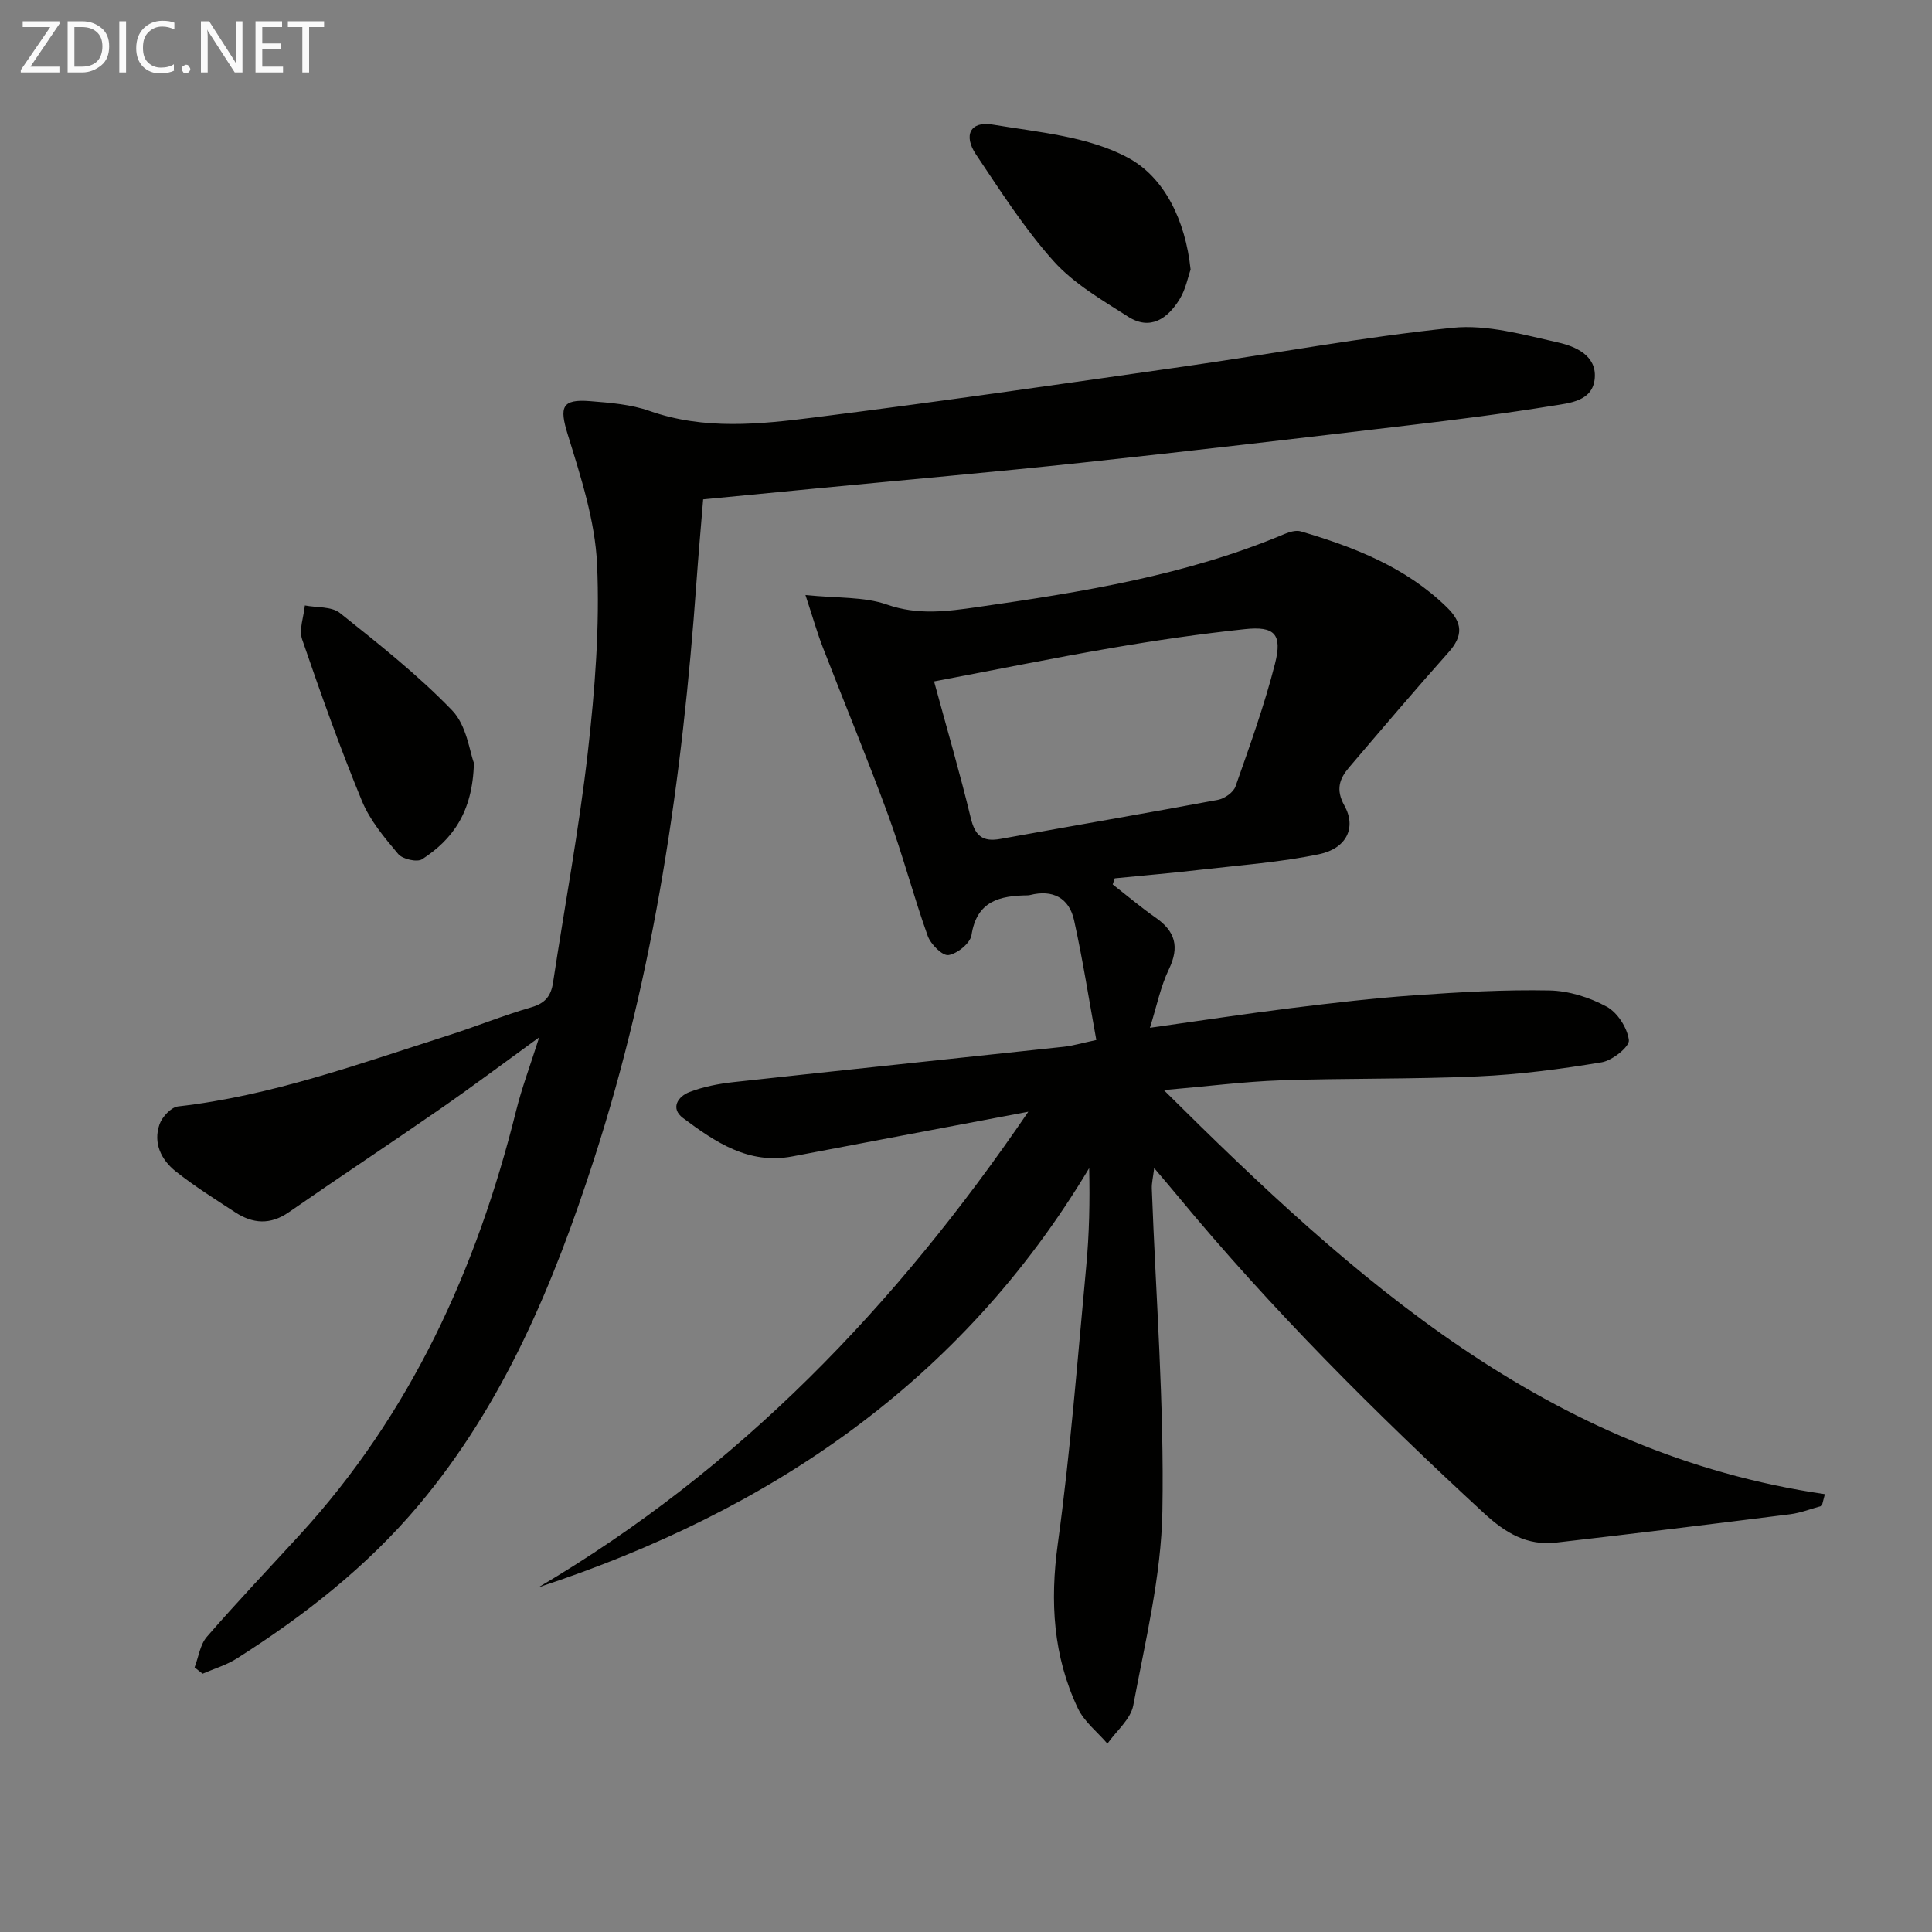
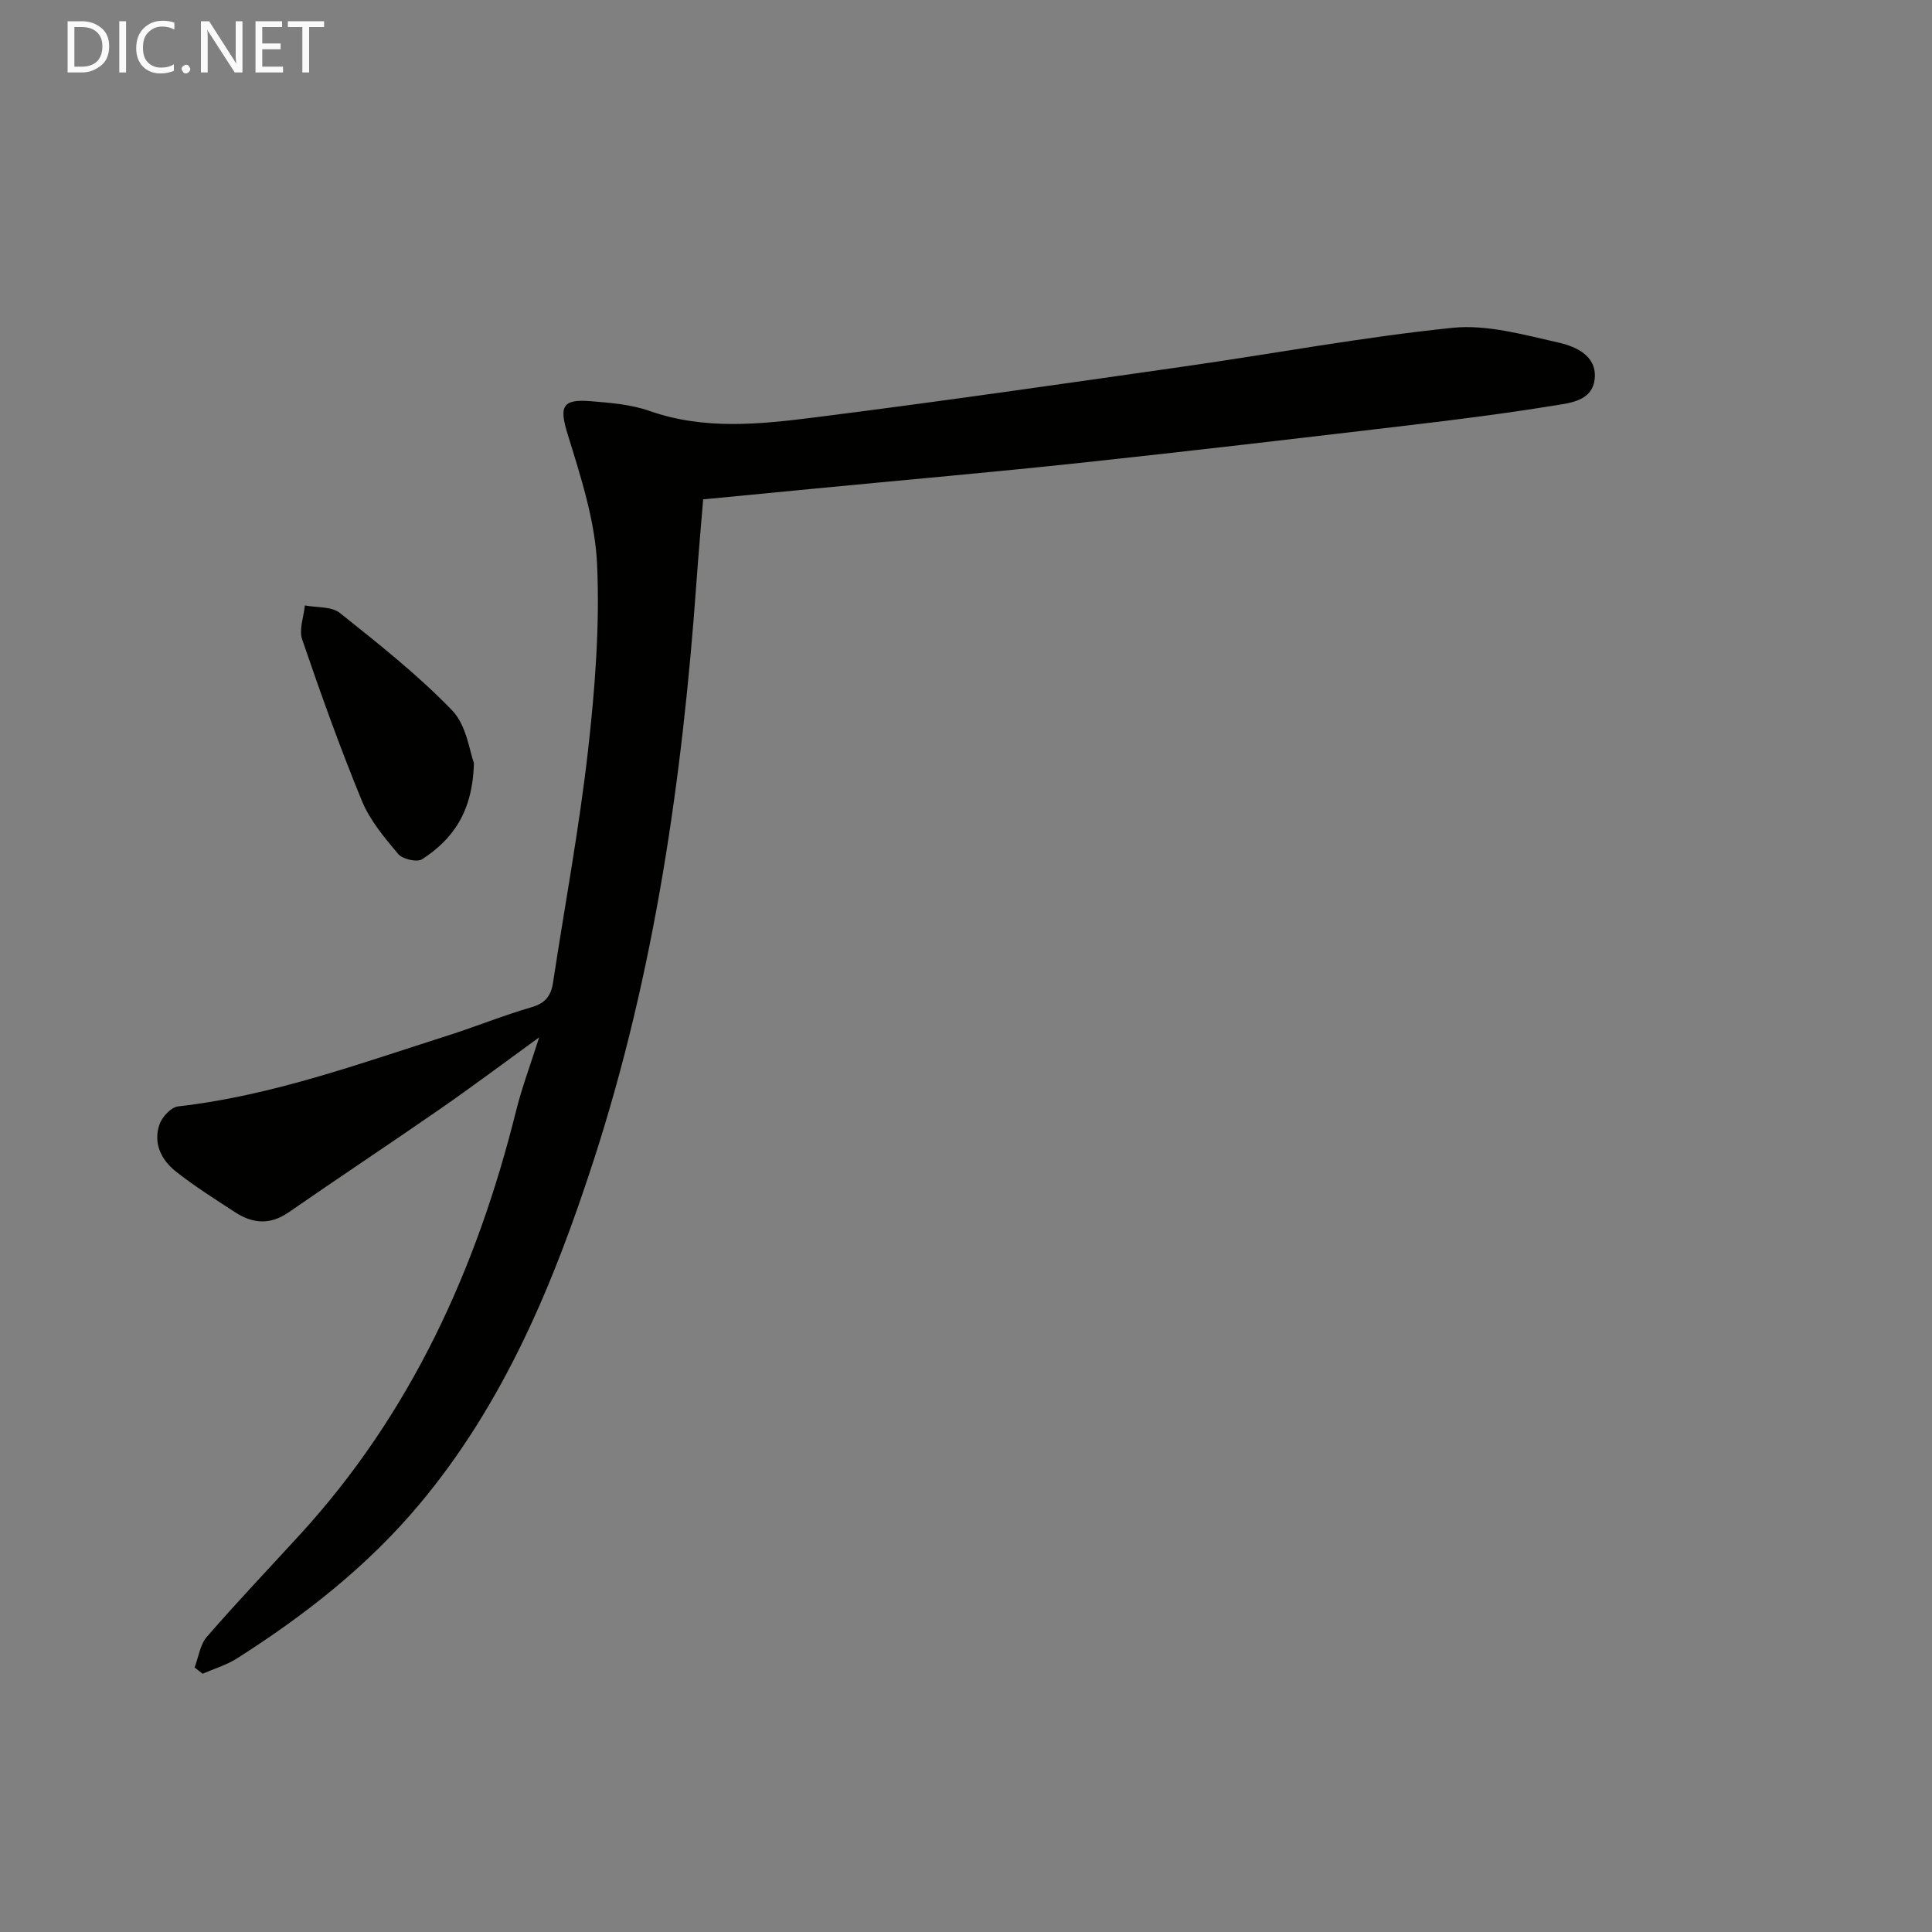
<svg xmlns="http://www.w3.org/2000/svg" enable-background="new 0 0 400 400" viewBox="0 0 400 400">
  <rect x="0" y="0" width="400" height="400" fill="#808080" stroke="none" />
-   <path d="m111.47 328.64c41.54-24.48 73.97-58.18 101.43-98.47-17 3.22-32.92 6.21-48.83 9.25-9.1 1.74-15.99-2.98-22.64-7.93-2.7-2.01-1.09-4.47 1.3-5.39 2.88-1.11 6.04-1.72 9.13-2.06 22.79-2.5 45.59-4.86 68.39-7.32 1.78-.19 3.52-.72 6.73-1.4-1.53-8.37-2.8-16.65-4.61-24.81-1.02-4.6-4.41-6.4-9.12-5.2-.16.04-.33.06-.5.06-5.74.08-10.52 1.14-11.61 8.23-.26 1.69-2.94 3.86-4.77 4.14-1.25.19-3.69-2.25-4.3-3.98-2.95-8.25-5.17-16.77-8.18-24.99-4.27-11.66-9.04-23.13-13.52-34.71-1.17-3.01-2.05-6.13-3.61-10.87 6.63.69 12.12.31 16.88 1.98 6.38 2.24 12.47 1.41 18.63.53 21.69-3.11 43.32-6.56 63.72-15.16 1.02-.43 2.37-.82 3.35-.52 11.07 3.27 21.7 7.39 30.21 15.7 3.29 3.21 3.42 5.9.36 9.33-6.97 7.82-13.75 15.81-20.55 23.78-2.02 2.37-2.88 4.6-1.01 7.97 2.53 4.55.44 8.87-5.26 10.06-7.92 1.65-16.07 2.24-24.14 3.17-6.04.7-12.1 1.22-18.15 1.82-.14.42-.29.84-.43 1.26 2.95 2.3 5.81 4.73 8.87 6.86 4.09 2.84 5 6.06 2.77 10.7-1.73 3.59-2.52 7.63-3.93 12.12 10.55-1.48 19.86-2.91 29.2-4.07 8.57-1.06 17.16-2.07 25.77-2.67 9.23-.65 18.5-1.17 27.75-.99 4 .08 8.29 1.43 11.83 3.35 2.25 1.21 4.3 4.41 4.61 6.94.16 1.34-3.41 4.21-5.6 4.58-8.48 1.41-17.05 2.54-25.63 2.92-13.6.61-27.24.36-40.85.82-7.58.26-15.14 1.24-24.2 2.02 39.59 39.36 79.54 75.28 136.86 83.66-.21.81-.42 1.61-.63 2.42-2.19.59-4.35 1.46-6.58 1.74-16.12 2.03-32.26 4.01-48.4 5.86-6.02.69-10.47-1.93-15-6.11-22.42-20.7-43.99-42.18-63.44-65.72-1.37-1.66-2.77-3.29-4.81-5.7-.23 1.93-.53 3.08-.49 4.22.82 22.26 2.58 44.54 2.19 66.79-.23 13.45-3.54 26.89-6.03 40.23-.54 2.87-3.5 5.29-5.35 7.92-2.08-2.42-4.8-4.53-6.12-7.31-5.12-10.81-5.79-22.09-4.16-34.02 2.61-19.07 4.1-38.3 5.89-57.48.63-6.68.77-13.4.61-20.34-26.5 44.29-66.09 71-114.03 86.79zm81.92-187.56c2.73 10.03 5.39 19.11 7.6 28.29.88 3.66 2.44 5 6.15 4.32 15-2.73 30.03-5.29 45.02-8.09 1.38-.26 3.21-1.55 3.64-2.78 2.95-8.4 5.99-16.81 8.18-25.42 1.55-6.12-.09-7.8-6.25-7.14-9.23.98-18.45 2.32-27.6 3.9-12.06 2.07-24.06 4.52-36.74 6.92z" fill="#010100" />
  <path d="m40.29 345.22c.82-2.14 1.13-4.71 2.54-6.34 6.22-7.16 12.75-14.04 19.16-21.03 23.06-25.14 36.7-55.09 44.86-87.86 1.19-4.79 2.95-9.44 4.78-15.22-7.33 5.32-13.85 10.21-20.54 14.85-10.38 7.2-20.93 14.17-31.31 21.37-3.82 2.65-7.45 2.38-11.09 0-4.17-2.72-8.41-5.38-12.3-8.46-3.01-2.39-4.72-5.86-3.36-9.76.54-1.54 2.4-3.54 3.84-3.7 19.31-2.19 37.43-8.8 55.75-14.64 5.85-1.86 11.55-4.19 17.44-5.9 2.85-.83 4.03-2.37 4.44-5.1 2.42-15.92 5.39-31.77 7.21-47.75 1.46-12.87 2.49-25.93 1.91-38.83-.41-9.07-3.38-18.14-6.09-26.94-1.73-5.62-1.27-7.34 4.71-6.85 4.13.33 8.41.67 12.26 2.03 11.29 3.96 22.75 2.77 34.09 1.34 25.53-3.22 51-6.9 76.47-10.54 18.57-2.65 37.04-6.11 55.68-8.02 7.13-.73 14.68 1.43 21.86 3.04 3.53.79 7.95 2.66 7.58 7.35-.38 4.84-5.2 5.18-8.77 5.76-9.84 1.6-19.73 2.85-29.63 4.02-22.6 2.67-45.21 5.34-67.83 7.76-18.34 1.96-36.71 3.57-55.07 5.34-7.61.73-15.22 1.47-23.3 2.25-.47 5.73-.98 11.46-1.39 17.2-2.9 40.53-8.64 80.59-21.19 119.37-8.33 25.72-18.62 50.6-36.3 71.64-10.71 12.75-23.67 22.87-37.64 31.76-2.17 1.38-4.74 2.13-7.12 3.17-.56-.45-1.1-.88-1.65-1.31z" fill="#010100" />
-   <path d="m246.5 55.82c-.56 1.59-1.02 4.09-2.27 6.12-2.47 4.02-6.07 6.58-10.7 3.61-5.39-3.45-11.18-6.8-15.38-11.47-6.05-6.74-10.99-14.52-16.07-22.08-2.68-3.99-1.19-6.97 3.39-6.21 9.59 1.6 19.97 2.45 28.2 6.94 7.37 4.02 11.76 12.81 12.83 23.09z" fill="#010100" />
+   <path d="m246.5 55.82z" fill="#010100" />
  <path d="m98.12 157.96c-.26 10.29-4.47 15.85-10.71 19.93-1.04.68-4.06 0-4.96-1.07-2.86-3.39-5.86-6.97-7.52-11-4.52-10.98-8.52-22.19-12.37-33.43-.7-2.05.33-4.68.56-7.04 2.45.47 5.51.18 7.24 1.55 8.02 6.4 16.14 12.81 23.24 20.17 3.02 3.11 3.63 8.57 4.52 10.89z" fill="#010100" />
  <g fill="#fafafa">
-     <path d="m12.4 4.8-6.1 9h6v1.2h-8v-.5l6.1-8.9h-5.7v-1.2h7.6v.4z" />
    <path d="m14 15v-10.6h3c1.6 0 2.9.5 4 1.4s1.6 2.2 1.6 3.8-.5 3-1.6 3.9-2.4 1.5-4 1.5zm1.4-9.4v8.2h1.6c1.3 0 2.4-.4 3.1-1.1s1.1-1.8 1.1-3.1-.4-2.3-1.2-3-1.8-1-3.1-1z" />
    <path d="m26.1 4.4v10.6h-1.4v-10.6z" />
    <path d="m36.1 14.6c-.8.4-1.8.6-2.9.6-1.5 0-2.7-.5-3.6-1.4s-1.4-2.2-1.4-3.8c0-1.7.5-3.1 1.5-4.1s2.3-1.6 3.9-1.6c1 0 1.8.1 2.5.4v1.4c-.8-.4-1.6-.6-2.5-.6-1.2 0-2.1.4-2.9 1.2s-1.1 1.8-1.1 3.2c0 1.3.3 2.3 1 3s1.6 1.1 2.7 1.1c1 0 2-.2 2.7-.7v1.3z" />
    <path d="m37.6 14.3c0-.2.1-.5.3-.6s.4-.3.6-.3c.3 0 .5.1.6.3s.3.4.3.6-.1.4-.3.6-.4.3-.6.3c-.3 0-.5-.1-.6-.3s-.3-.4-.3-.6z" />
    <path d="m50.2 15h-1.6l-5.3-8.2c-.2-.2-.3-.5-.4-.7 0 .2.1.7.1 1.5v7.4h-1.4v-10.6h1.7l5.2 8.1c.2.4.4.6.4.7 0-.3-.1-.8-.1-1.5v-7.3h1.4z" />
    <path d="m58.6 15h-5.7v-10.6h5.5v1.2h-4.1v3.4h3.8v1.2h-3.8v3.6h4.3z" />
    <path d="m67.1 5.6h-3.1v9.4h-1.4v-9.4h-3v-1.2h7.5z" />
  </g>
</svg>